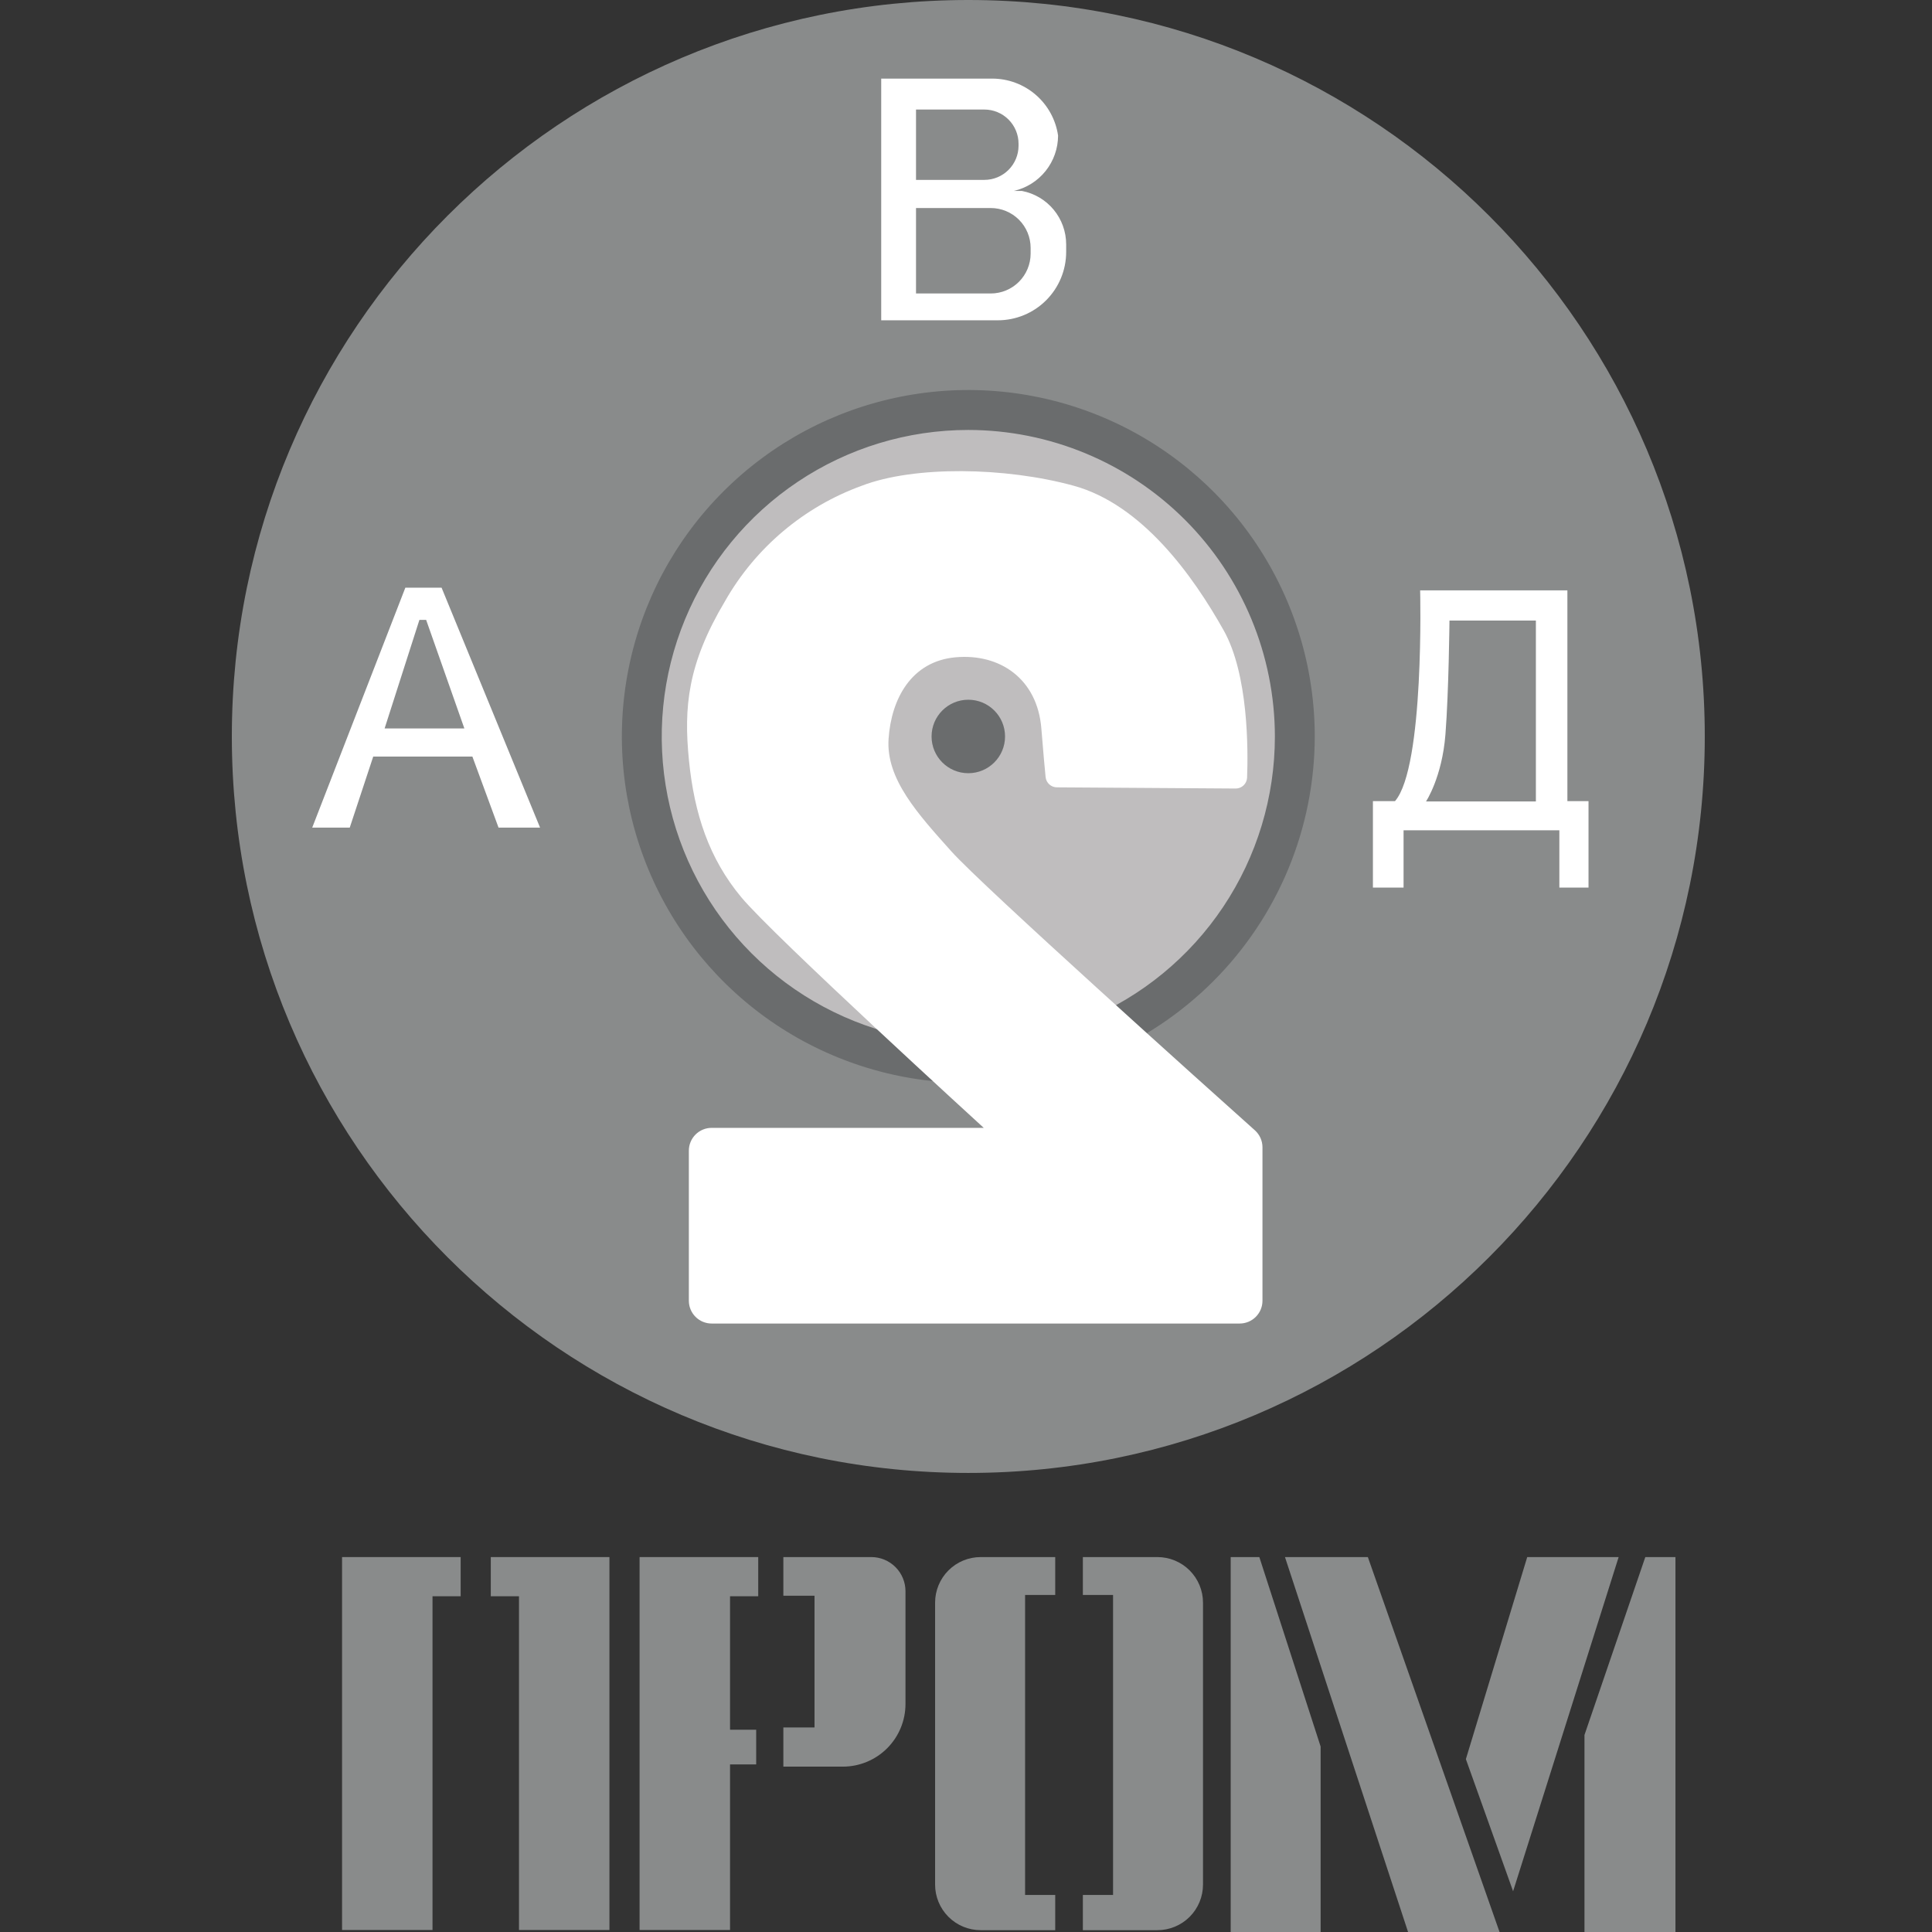
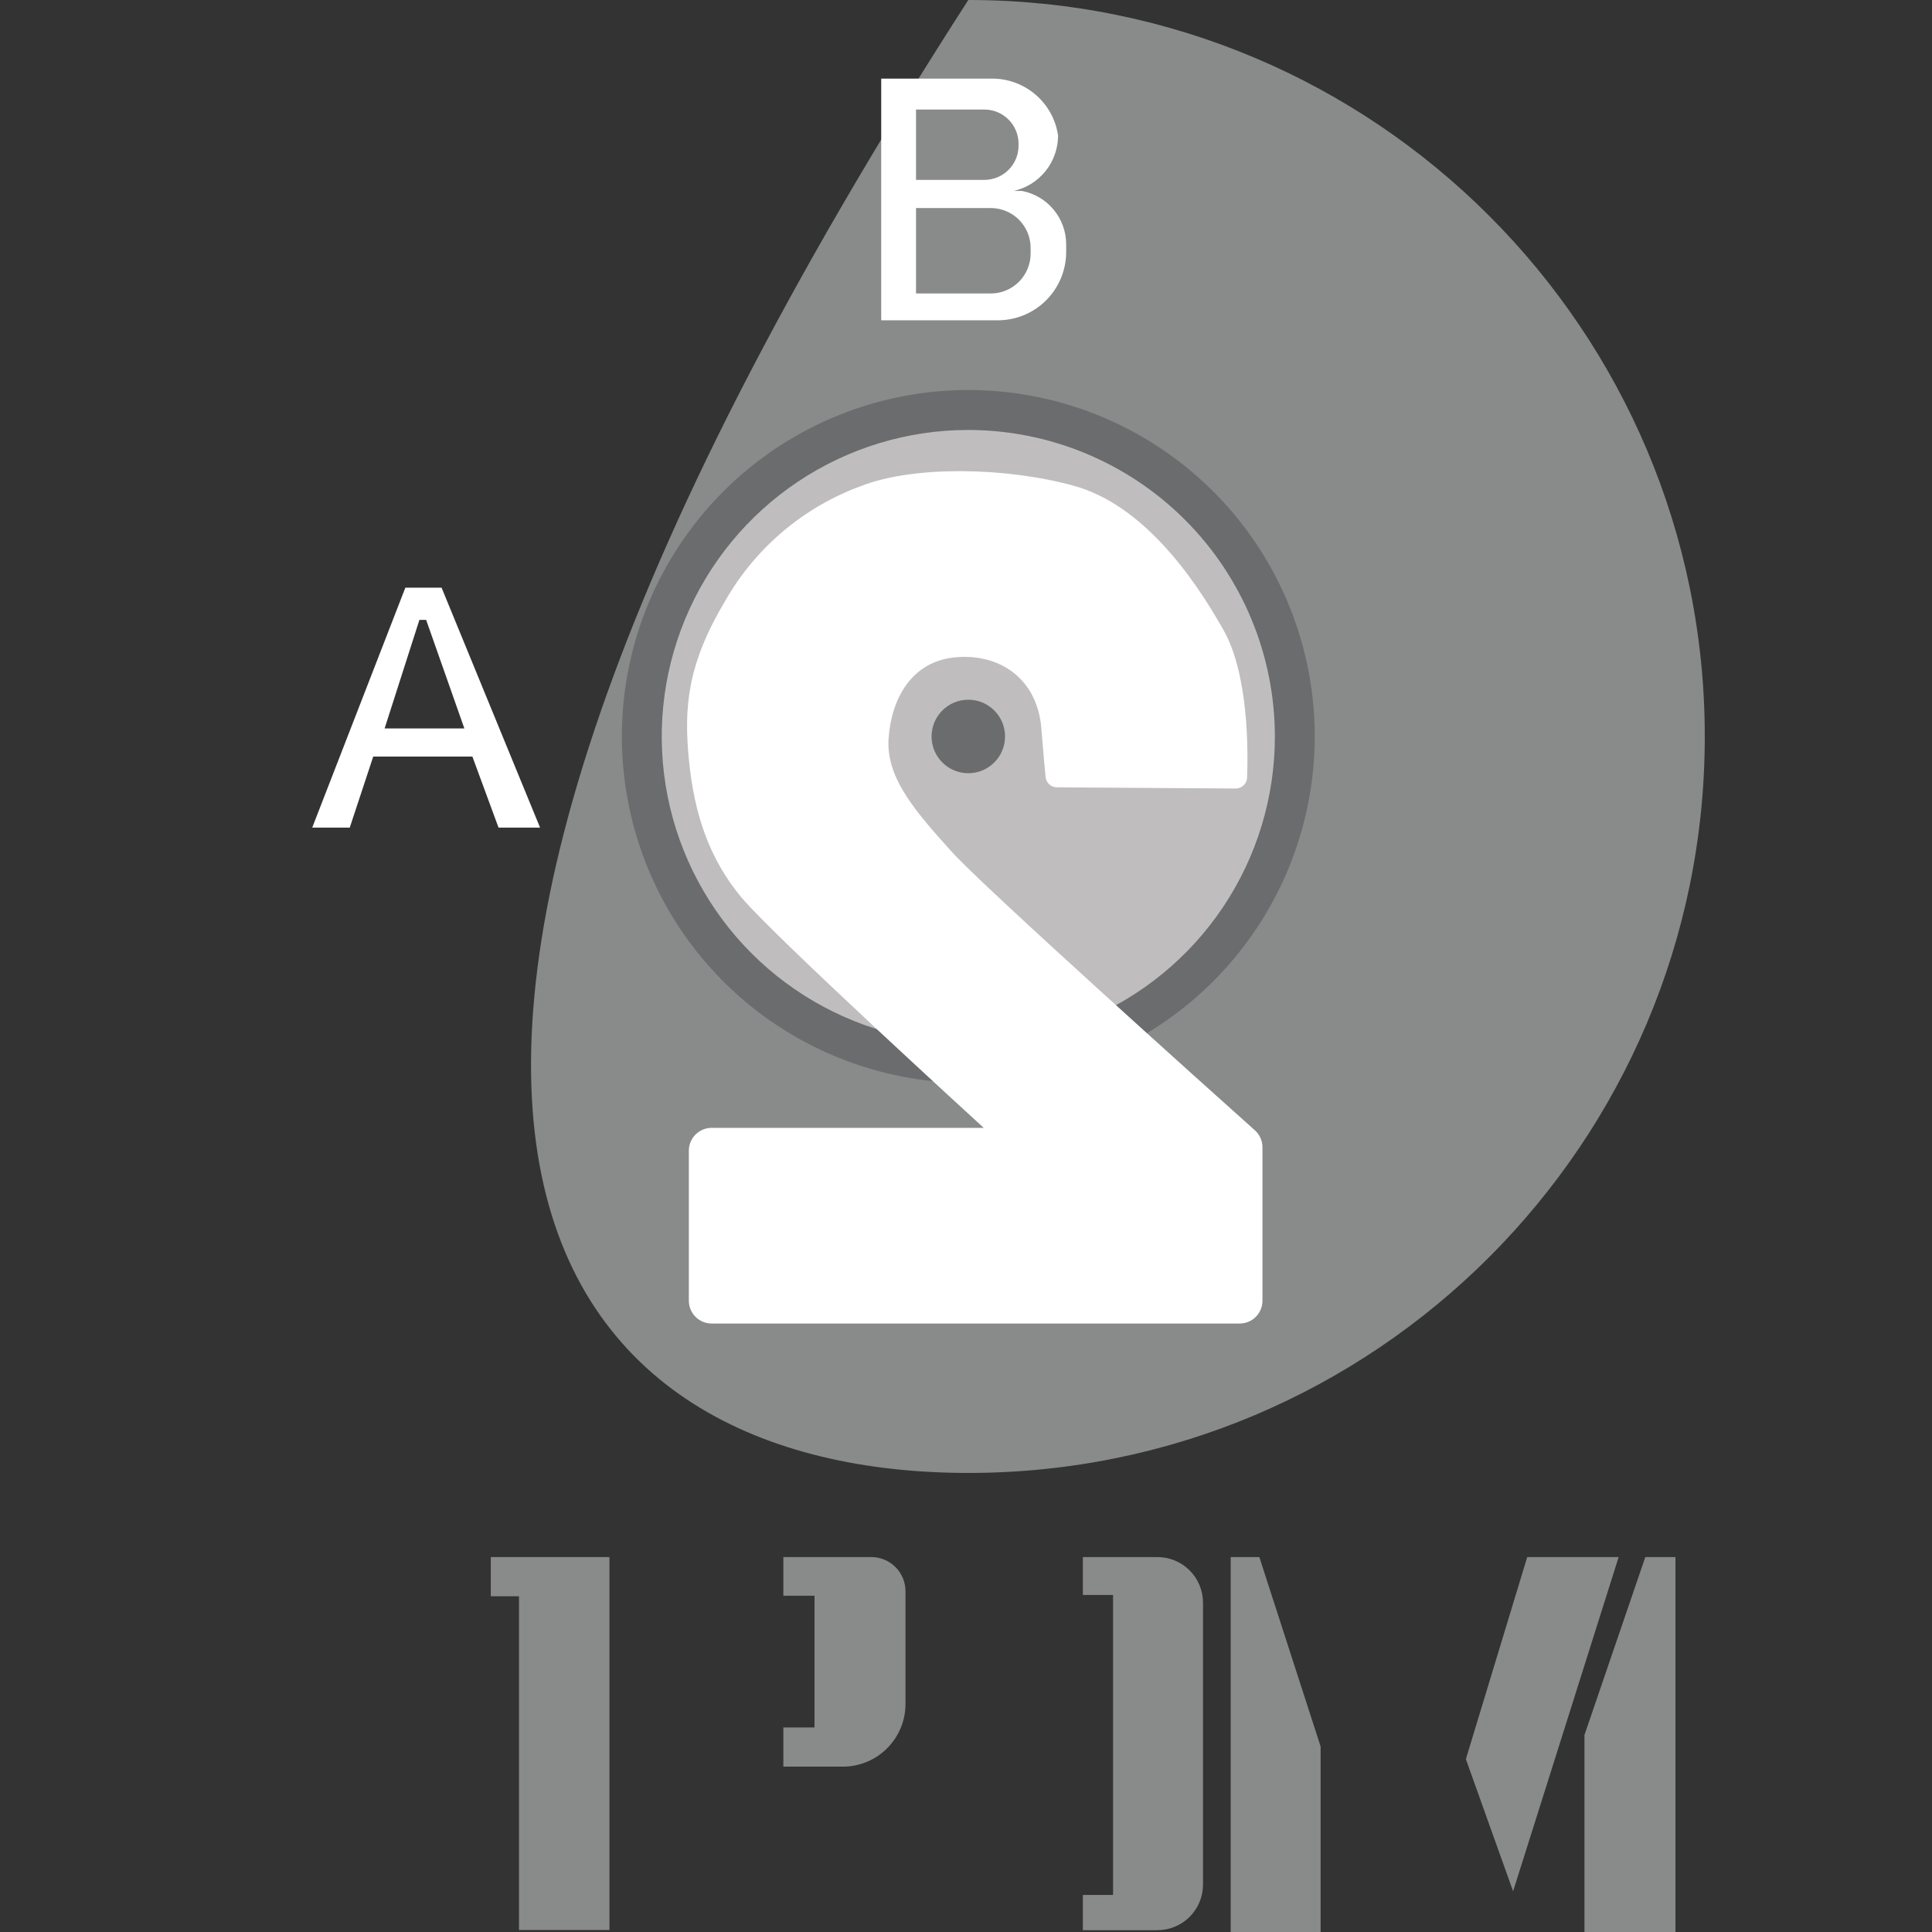
<svg xmlns="http://www.w3.org/2000/svg" width="400" height="400" viewBox="0 0 400 400" fill="none">
  <rect x="0" y="0" width="400" height="400" fill="#333333" stroke="none" />
-   <path d="M200.478 304.956C284.689 304.956 352.956 236.689 352.956 152.478C352.956 68.267 284.689 0 200.478 0C116.267 0 48 68.267 48 152.478C48 236.689 116.267 304.956 200.478 304.956Z" fill="#898B8B" />
-   <path d="M70.82 399.587V322.375H95.374V330.489H89.548V399.587H70.82Z" fill="#898B8B" />
-   <path d="M132.418 399.587V322.375H156.984V330.489H151.146V358.121H156.559V365.303H151.146V399.587H132.418Z" fill="#898B8B" />
+   <path d="M200.478 304.956C284.689 304.956 352.956 236.689 352.956 152.478C352.956 68.267 284.689 0 200.478 0C48 236.689 116.267 304.956 200.478 304.956Z" fill="#898B8B" />
  <path d="M126.179 399.587V322.375H101.613V330.489H107.451V399.587H126.179Z" fill="#898B8B" />
  <path d="M162.186 322.375V330.383H168.637V357.649H162.186V365.763H174.498C177.939 365.763 181.238 364.396 183.671 361.964C186.104 359.531 187.471 356.231 187.471 352.79V329.451C187.471 327.574 186.725 325.775 185.398 324.448C184.071 323.121 182.271 322.375 180.395 322.375H162.186Z" fill="#898B8B" />
-   <path d="M218.474 322.375V330.218H212.235V392.334H218.474V399.622H203.036C200.534 399.622 198.134 398.628 196.365 396.859C194.596 395.09 193.602 392.69 193.602 390.188V331.81C193.602 329.308 194.596 326.908 196.365 325.138C198.134 323.369 200.534 322.375 203.036 322.375H218.474Z" fill="#898B8B" />
  <path d="M224.195 322.375V330.218H230.446V392.334H224.195V399.622H239.633C242.135 399.622 244.535 398.628 246.304 396.859C248.074 395.09 249.068 392.69 249.068 390.188V331.81C249.068 329.308 248.074 326.908 246.304 325.138C244.535 323.369 242.135 322.375 239.633 322.375H224.195Z" fill="#898B8B" />
  <path d="M254.799 322.375V400H273.421V361.6L260.731 322.375H254.799Z" fill="#898B8B" />
-   <path d="M266.039 322.375L291.525 400H310.465L283.199 322.375H266.039Z" fill="#898B8B" />
  <path d="M316.196 322.375L303.494 364.207L313.271 391.567L335.124 322.375H316.196Z" fill="#898B8B" />
  <path d="M340.644 322.375H346.883V400H328.049V359.206L340.644 322.375Z" fill="#898B8B" />
  <path d="M91.424 121.674H83.923L64.641 171.348H72.412L77.272 156.642H97.804L103.217 171.348H111.815L91.424 121.674ZM79.63 150.816L86.836 128.337H88.228L96.141 150.816H79.63Z" fill="white" />
-   <path d="M324.511 165.863V122.228H294.025C294.025 122.228 294.957 158.787 288.824 165.863H284.248V183.766H290.593V171.902H322.848V183.766H328.886V165.863H324.511ZM317.989 165.934H295.24C295.24 165.934 298.565 160.946 299.261 152.065C299.957 143.185 300.098 128.478 300.098 128.478H317.989V165.934Z" fill="white" />
  <path d="M211.575 39.532H209.901C212.499 38.938 214.819 37.481 216.483 35.4C218.147 33.318 219.057 30.734 219.064 28.069C218.588 24.793 216.948 21.798 214.444 19.632C211.941 17.467 208.741 16.275 205.431 16.275H182.445V66.315H206.587C210.34 66.315 213.94 64.824 216.594 62.17C219.248 59.516 220.739 55.916 220.739 52.163V50.594C220.738 47.972 219.822 45.432 218.15 43.413C216.477 41.393 214.152 40.021 211.575 39.532ZM189.651 22.679H203.803C205.68 22.679 207.48 23.425 208.807 24.752C210.134 26.079 210.879 27.879 210.879 29.755V30.168C210.879 32.045 210.134 33.845 208.807 35.172C207.48 36.499 205.68 37.244 203.803 37.244H189.651V22.679ZM213.38 52.505C213.38 54.694 212.51 56.794 210.962 58.343C209.413 59.891 207.314 60.761 205.124 60.761H189.651V43.07H205.124C207.314 43.07 209.413 43.94 210.962 45.488C212.51 47.036 213.38 49.136 213.38 51.326V52.505Z" fill="white" />
  <path d="M200.477 220.079C237.812 220.079 268.078 189.813 268.078 152.478C268.078 115.144 237.812 84.878 200.477 84.878C163.143 84.878 132.877 115.144 132.877 152.478C132.877 189.813 163.143 220.079 200.477 220.079Z" fill="#BFBDBE" />
  <path d="M200.478 224.206C186.292 224.206 172.424 219.999 160.628 212.118C148.832 204.236 139.639 193.034 134.21 179.927C128.781 166.821 127.361 152.399 130.128 138.485C132.896 124.571 139.727 111.79 149.759 101.759C159.79 91.727 172.571 84.896 186.485 82.128C200.399 79.361 214.821 80.781 227.927 86.21C241.034 91.639 252.236 100.832 260.118 112.628C267.999 124.424 272.206 138.292 272.206 152.478C272.187 171.496 264.624 189.729 251.177 203.177C237.729 216.624 219.496 224.187 200.478 224.206ZM200.478 89.017C187.924 89.017 175.652 92.74 165.213 99.715C154.775 106.69 146.64 116.604 141.836 128.203C137.032 139.801 135.776 152.564 138.226 164.877C140.676 177.19 146.722 188.5 155.6 197.376C164.478 206.252 175.789 212.297 188.102 214.744C200.416 217.192 213.178 215.933 224.776 211.128C236.374 206.322 246.286 198.184 253.259 187.745C260.232 177.305 263.953 165.032 263.951 152.478C263.932 135.651 257.238 119.519 245.339 107.621C233.439 95.724 217.305 89.033 200.478 89.017Z" fill="#6A6C6D" />
  <path d="M200.478 160.085C204.679 160.085 208.085 156.679 208.085 152.478C208.085 148.277 204.679 144.871 200.478 144.871C196.277 144.871 192.871 148.277 192.871 152.478C192.871 156.679 196.277 160.085 200.478 160.085Z" fill="#6A6C6D" />
  <path d="M142.62 238.228V269.304C142.62 270.555 143.117 271.755 144.002 272.64C144.886 273.525 146.086 274.022 147.337 274.022H256.663C257.914 274.022 259.114 273.525 259.999 272.64C260.884 271.755 261.381 270.555 261.381 269.304V237.556C261.384 236.889 261.246 236.229 260.976 235.619C260.705 235.009 260.309 234.464 259.812 234.018C250.566 225.763 203.262 183.306 197.012 176.313C190.065 168.553 183.414 161.3 183.968 152.997C184.522 144.694 188.685 136.911 197.837 136.085C206.989 135.259 214.761 140.519 215.598 150.792C216.023 156.075 216.306 159.153 216.483 160.899C216.544 161.48 216.819 162.018 217.255 162.408C217.691 162.799 218.256 163.013 218.841 163.01L255.838 163.257C256.445 163.258 257.03 163.024 257.469 162.604C257.908 162.185 258.169 161.612 258.196 161.005C258.42 155.19 258.479 139.658 253.361 130.53C246.981 119.15 236.437 104.443 222.285 100.563C208.133 96.683 189.263 96.4 178.437 100.563C166.469 104.903 156.435 113.36 150.132 124.421C142.361 137.465 141.535 146.345 142.644 157.443C143.752 168.541 146.807 177.74 153.458 185.747C160.11 193.755 203.675 233.511 203.675 233.511H147.337C146.086 233.511 144.886 234.008 144.002 234.893C143.117 235.777 142.62 236.977 142.62 238.228Z" fill="white" />
</svg>